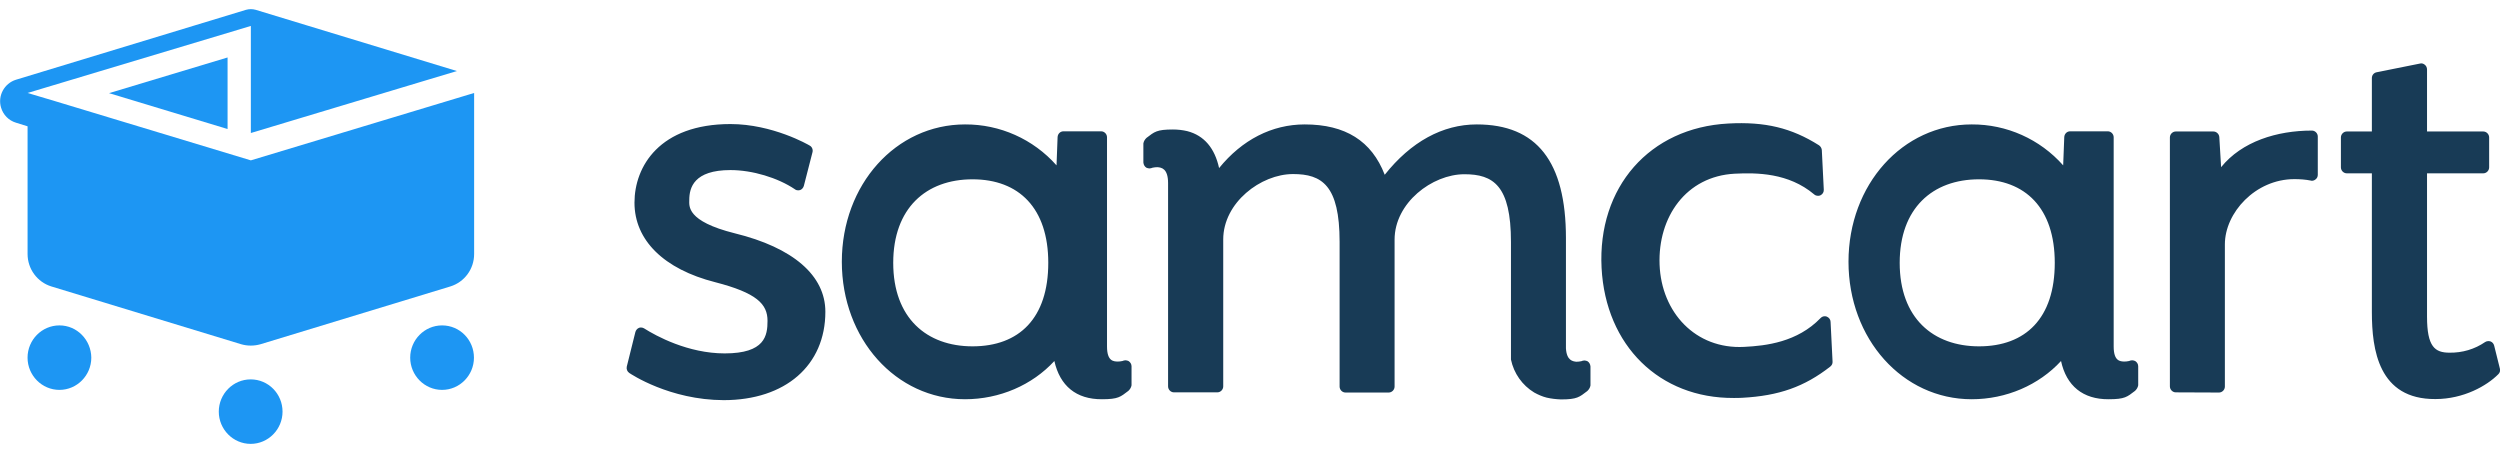
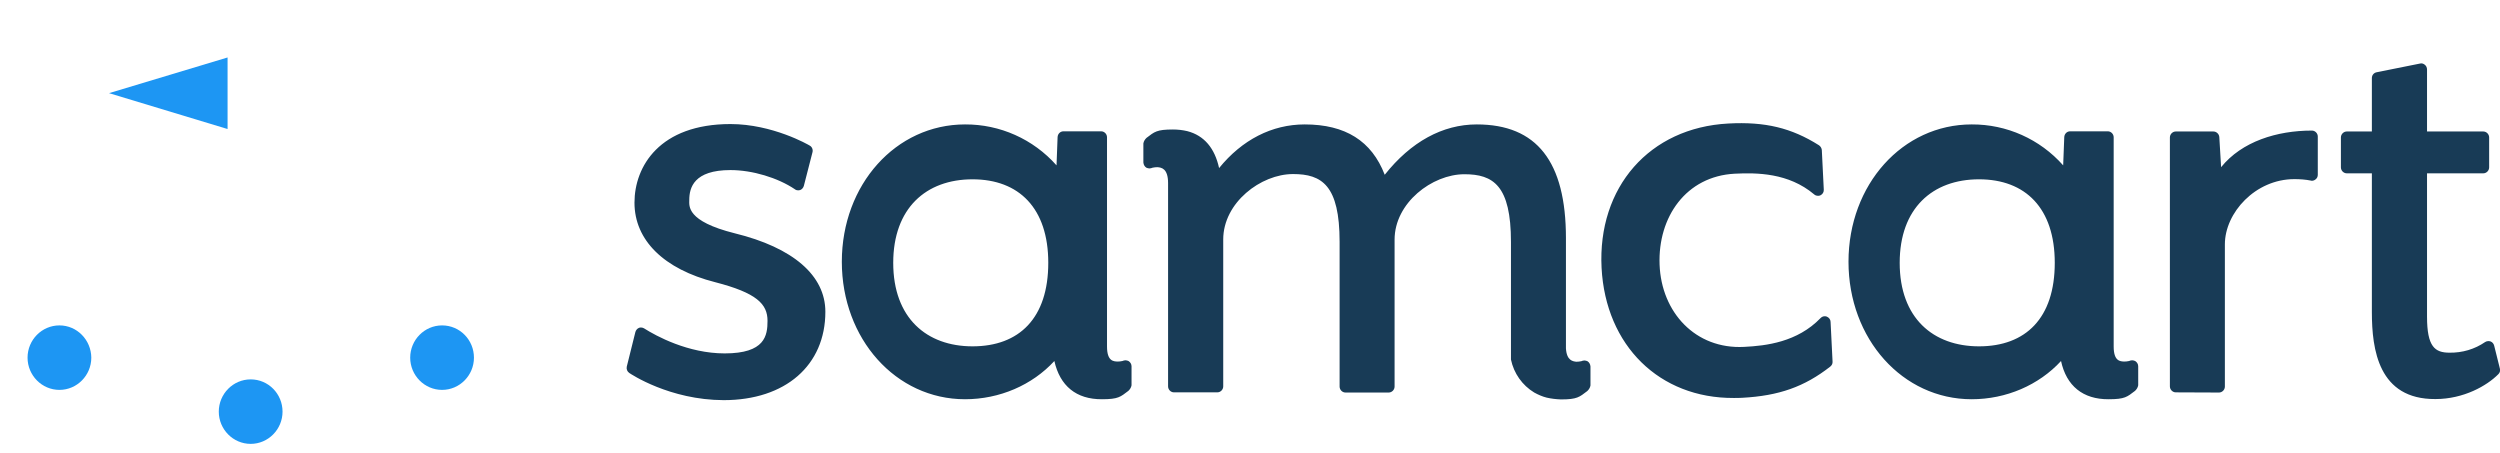
<svg xmlns="http://www.w3.org/2000/svg" width="138" height="25" viewBox="0 0 138 25" fill="none">
  <path d="M12.562 3.172L6.019 5.142L12.562 7.122V3.172Z" fill="#1D96F3" />
  <path d="M13.837 20.942C12.868 20.942 12.077 21.742 12.077 22.722C12.077 23.702 12.868 24.502 13.837 24.502C14.805 24.502 15.596 23.702 15.596 22.722C15.596 21.742 14.815 20.942 13.837 20.942Z" fill="#1D96F3" />
  <path d="M24.403 17.962C23.434 17.962 22.643 18.762 22.643 19.742C22.643 20.722 23.434 21.522 24.403 21.522C25.371 21.522 26.162 20.722 26.162 19.742C26.162 18.762 25.381 17.962 24.403 17.962Z" fill="#1D96F3" />
  <path d="M3.281 17.962C2.312 17.962 1.521 18.762 1.521 19.742C1.521 20.722 2.312 21.522 3.281 21.522C4.249 21.522 5.04 20.722 5.04 19.742C5.03 18.762 4.249 17.962 3.281 17.962Z" fill="#1D96F3" />
-   <path d="M1.522 14.022C1.522 14.842 2.055 15.572 2.836 15.812L13.313 19.002C13.659 19.102 14.025 19.102 14.38 19.002L24.858 15.812C25.638 15.572 26.172 14.852 26.172 14.022V5.132L13.847 8.852L3.034 5.582L1.522 5.132L13.847 1.432V7.342L23.721 4.372L25.223 3.922L14.114 0.542C13.936 0.492 13.758 0.492 13.58 0.542L0.879 4.402C0.237 4.602 -0.139 5.292 0.059 5.942C0.177 6.342 0.484 6.652 0.879 6.772L1.522 6.972" fill="#1D96F3" />
  <path d="M34.737 20.588C34.618 20.508 34.569 20.368 34.598 20.238L35.073 18.328C35.102 18.228 35.172 18.138 35.27 18.098C35.31 18.078 35.349 18.078 35.389 18.078C35.448 18.078 35.508 18.098 35.557 18.128C36.219 18.548 37.979 19.508 40.005 19.508C42.229 19.508 42.367 18.528 42.367 17.708C42.367 16.778 41.764 16.168 39.481 15.578C36.644 14.858 35.023 13.258 35.023 11.188C35.023 9.188 36.407 6.848 40.321 6.848C42.644 6.848 44.621 7.988 44.7 8.038C44.828 8.108 44.888 8.268 44.848 8.408L44.373 10.258C44.344 10.358 44.275 10.448 44.176 10.488C44.136 10.498 44.097 10.508 44.057 10.508C43.988 10.508 43.929 10.488 43.879 10.448C42.93 9.808 41.527 9.388 40.321 9.388C38.305 9.388 38.048 10.358 38.048 11.038C38.048 11.368 37.88 12.208 40.558 12.878C43.781 13.668 45.56 15.208 45.56 17.208C45.56 20.168 43.355 22.088 39.946 22.088C36.961 22.078 34.826 20.648 34.737 20.588ZM113.769 19.928C112.543 21.258 110.744 22.038 108.837 22.038C105.022 22.038 102.037 18.708 102.037 14.448C102.037 10.188 105.022 6.868 108.837 6.868C110.764 6.858 112.603 7.678 113.887 9.128L113.947 7.568C113.957 7.388 114.095 7.248 114.273 7.248H116.349C116.526 7.248 116.675 7.398 116.675 7.578V19.128C116.675 19.948 117.04 19.948 117.258 19.958C117.347 19.958 117.436 19.948 117.525 19.928C117.574 19.908 117.633 19.888 117.693 19.888C117.752 19.888 117.811 19.908 117.861 19.928C117.96 19.988 118.029 20.098 118.029 20.218V21.268C118.009 21.388 117.94 21.498 117.851 21.578C117.416 21.908 117.297 22.038 116.398 22.038C114.975 22.048 114.065 21.298 113.769 19.928ZM104.863 14.508C104.863 17.558 106.712 19.118 109.242 19.118C111.822 19.118 113.423 17.558 113.423 14.508C113.423 11.498 111.812 9.898 109.242 9.898C106.672 9.898 104.863 11.498 104.863 14.508ZM58.201 19.928C56.976 21.258 55.177 22.038 53.269 22.038C49.454 22.038 46.469 18.708 46.469 14.448C46.469 10.188 49.454 6.868 53.269 6.868C55.196 6.858 57.035 7.678 58.32 9.128L58.379 7.568C58.389 7.388 58.527 7.248 58.705 7.248H60.781C60.959 7.248 61.107 7.398 61.107 7.578V19.128C61.107 19.948 61.473 19.948 61.69 19.958C61.779 19.958 61.868 19.948 61.957 19.928C62.007 19.908 62.066 19.888 62.125 19.888C62.184 19.888 62.244 19.908 62.293 19.928C62.392 19.988 62.461 20.098 62.461 20.218V21.268C62.441 21.388 62.372 21.498 62.283 21.578C61.848 21.908 61.73 22.038 60.83 22.038C59.407 22.048 58.508 21.298 58.201 19.928ZM49.306 14.508C49.306 17.558 51.154 19.118 53.684 19.118C56.264 19.118 57.865 17.558 57.865 14.508C57.865 11.498 56.254 9.898 53.684 9.898C51.114 9.898 49.306 11.498 49.306 14.508ZM130.927 17.228V9.568H129.544C129.366 9.568 129.218 9.418 129.218 9.238V7.588C129.218 7.408 129.366 7.258 129.544 7.258H130.927V4.308C130.927 4.148 131.036 4.018 131.194 3.988L133.586 3.508C133.606 3.508 133.626 3.498 133.646 3.498C133.725 3.498 133.794 3.528 133.853 3.578C133.932 3.638 133.972 3.738 133.972 3.838V7.258H137.075C137.253 7.258 137.401 7.408 137.401 7.588V9.238C137.401 9.418 137.253 9.568 137.075 9.568H133.972V17.478C133.972 19.148 134.407 19.468 135.217 19.468C135.919 19.478 136.601 19.278 137.184 18.878C137.233 18.848 137.293 18.828 137.362 18.828C137.401 18.828 137.441 18.838 137.481 18.848C137.579 18.888 137.649 18.968 137.678 19.078L137.994 20.348C138.024 20.458 137.994 20.578 137.906 20.658C137.283 21.288 135.998 22.028 134.436 22.028C131.293 22.048 130.927 19.298 130.927 17.228ZM85.372 21.948C85.135 21.888 84.908 21.788 84.69 21.668C84.028 21.268 83.563 20.608 83.405 19.848V13.358C83.405 10.238 82.427 9.618 80.835 9.618C79.056 9.618 76.981 11.198 76.981 13.228V21.338C76.981 21.518 76.832 21.668 76.654 21.668H74.272C74.095 21.668 73.946 21.518 73.946 21.338V13.348C73.946 10.228 72.968 9.608 71.376 9.608C69.597 9.608 67.522 11.188 67.522 13.218V21.328C67.522 21.508 67.374 21.658 67.196 21.658H64.804C64.626 21.658 64.478 21.508 64.478 21.328V10.108C64.478 9.288 64.102 9.248 63.894 9.228C63.805 9.228 63.707 9.238 63.618 9.258C63.568 9.278 63.509 9.298 63.45 9.298C63.39 9.298 63.341 9.278 63.282 9.258C63.183 9.198 63.123 9.088 63.114 8.968V7.918C63.133 7.798 63.203 7.688 63.291 7.608C63.726 7.278 63.845 7.148 64.744 7.148C65.011 7.148 65.278 7.178 65.535 7.238C66.474 7.478 67.057 8.188 67.294 9.278C68.56 7.718 70.21 6.868 72.019 6.868C74.263 6.868 75.716 7.778 76.437 9.648C77.88 7.828 79.63 6.868 81.517 6.868C84.829 6.868 86.44 8.918 86.44 13.148V19.228C86.479 19.908 86.825 19.948 87.013 19.968C87.102 19.968 87.201 19.958 87.29 19.938C87.339 19.918 87.398 19.898 87.458 19.898C87.517 19.898 87.576 19.918 87.626 19.938C87.725 19.998 87.784 20.108 87.794 20.228V21.278C87.774 21.398 87.705 21.508 87.616 21.588C87.181 21.918 87.062 22.048 86.163 22.048C85.896 22.038 85.629 22.008 85.372 21.948ZM88.407 14.788C88.179 10.328 91.055 7.048 95.404 6.818C97.431 6.708 98.884 7.058 100.406 8.018C100.495 8.078 100.554 8.178 100.564 8.278L100.673 10.468C100.682 10.598 100.613 10.718 100.495 10.778C100.455 10.798 100.416 10.808 100.366 10.808C100.287 10.808 100.198 10.788 100.139 10.728C98.725 9.538 96.976 9.528 95.76 9.588C93.072 9.728 91.51 11.978 91.609 14.608C91.708 17.238 93.586 19.288 96.274 19.148C97.49 19.088 99.21 18.888 100.495 17.558C100.554 17.498 100.633 17.458 100.712 17.458C100.762 17.458 100.801 17.458 100.841 17.478C100.959 17.528 101.048 17.638 101.048 17.768L101.157 19.958C101.167 20.068 101.117 20.168 101.028 20.238C99.605 21.348 98.202 21.848 96.175 21.958C96.017 21.968 95.859 21.968 95.701 21.968C91.609 21.988 88.634 19.088 88.407 14.788ZM120.104 21.658C119.927 21.658 119.778 21.508 119.778 21.328V7.588C119.778 7.408 119.927 7.258 120.104 7.258H122.18C122.348 7.258 122.496 7.398 122.506 7.568L122.605 9.228C123.752 7.808 125.689 7.208 127.616 7.208C127.794 7.208 127.942 7.358 127.942 7.538V9.648C127.942 9.748 127.903 9.838 127.824 9.898C127.765 9.948 127.695 9.978 127.616 9.978C127.597 9.978 127.577 9.978 127.557 9.968C127.26 9.908 126.954 9.888 126.648 9.888C124.493 9.888 122.813 11.748 122.813 13.488V21.338C122.813 21.518 122.664 21.668 122.487 21.668L120.104 21.658Z" fill="#183B56" />
</svg>